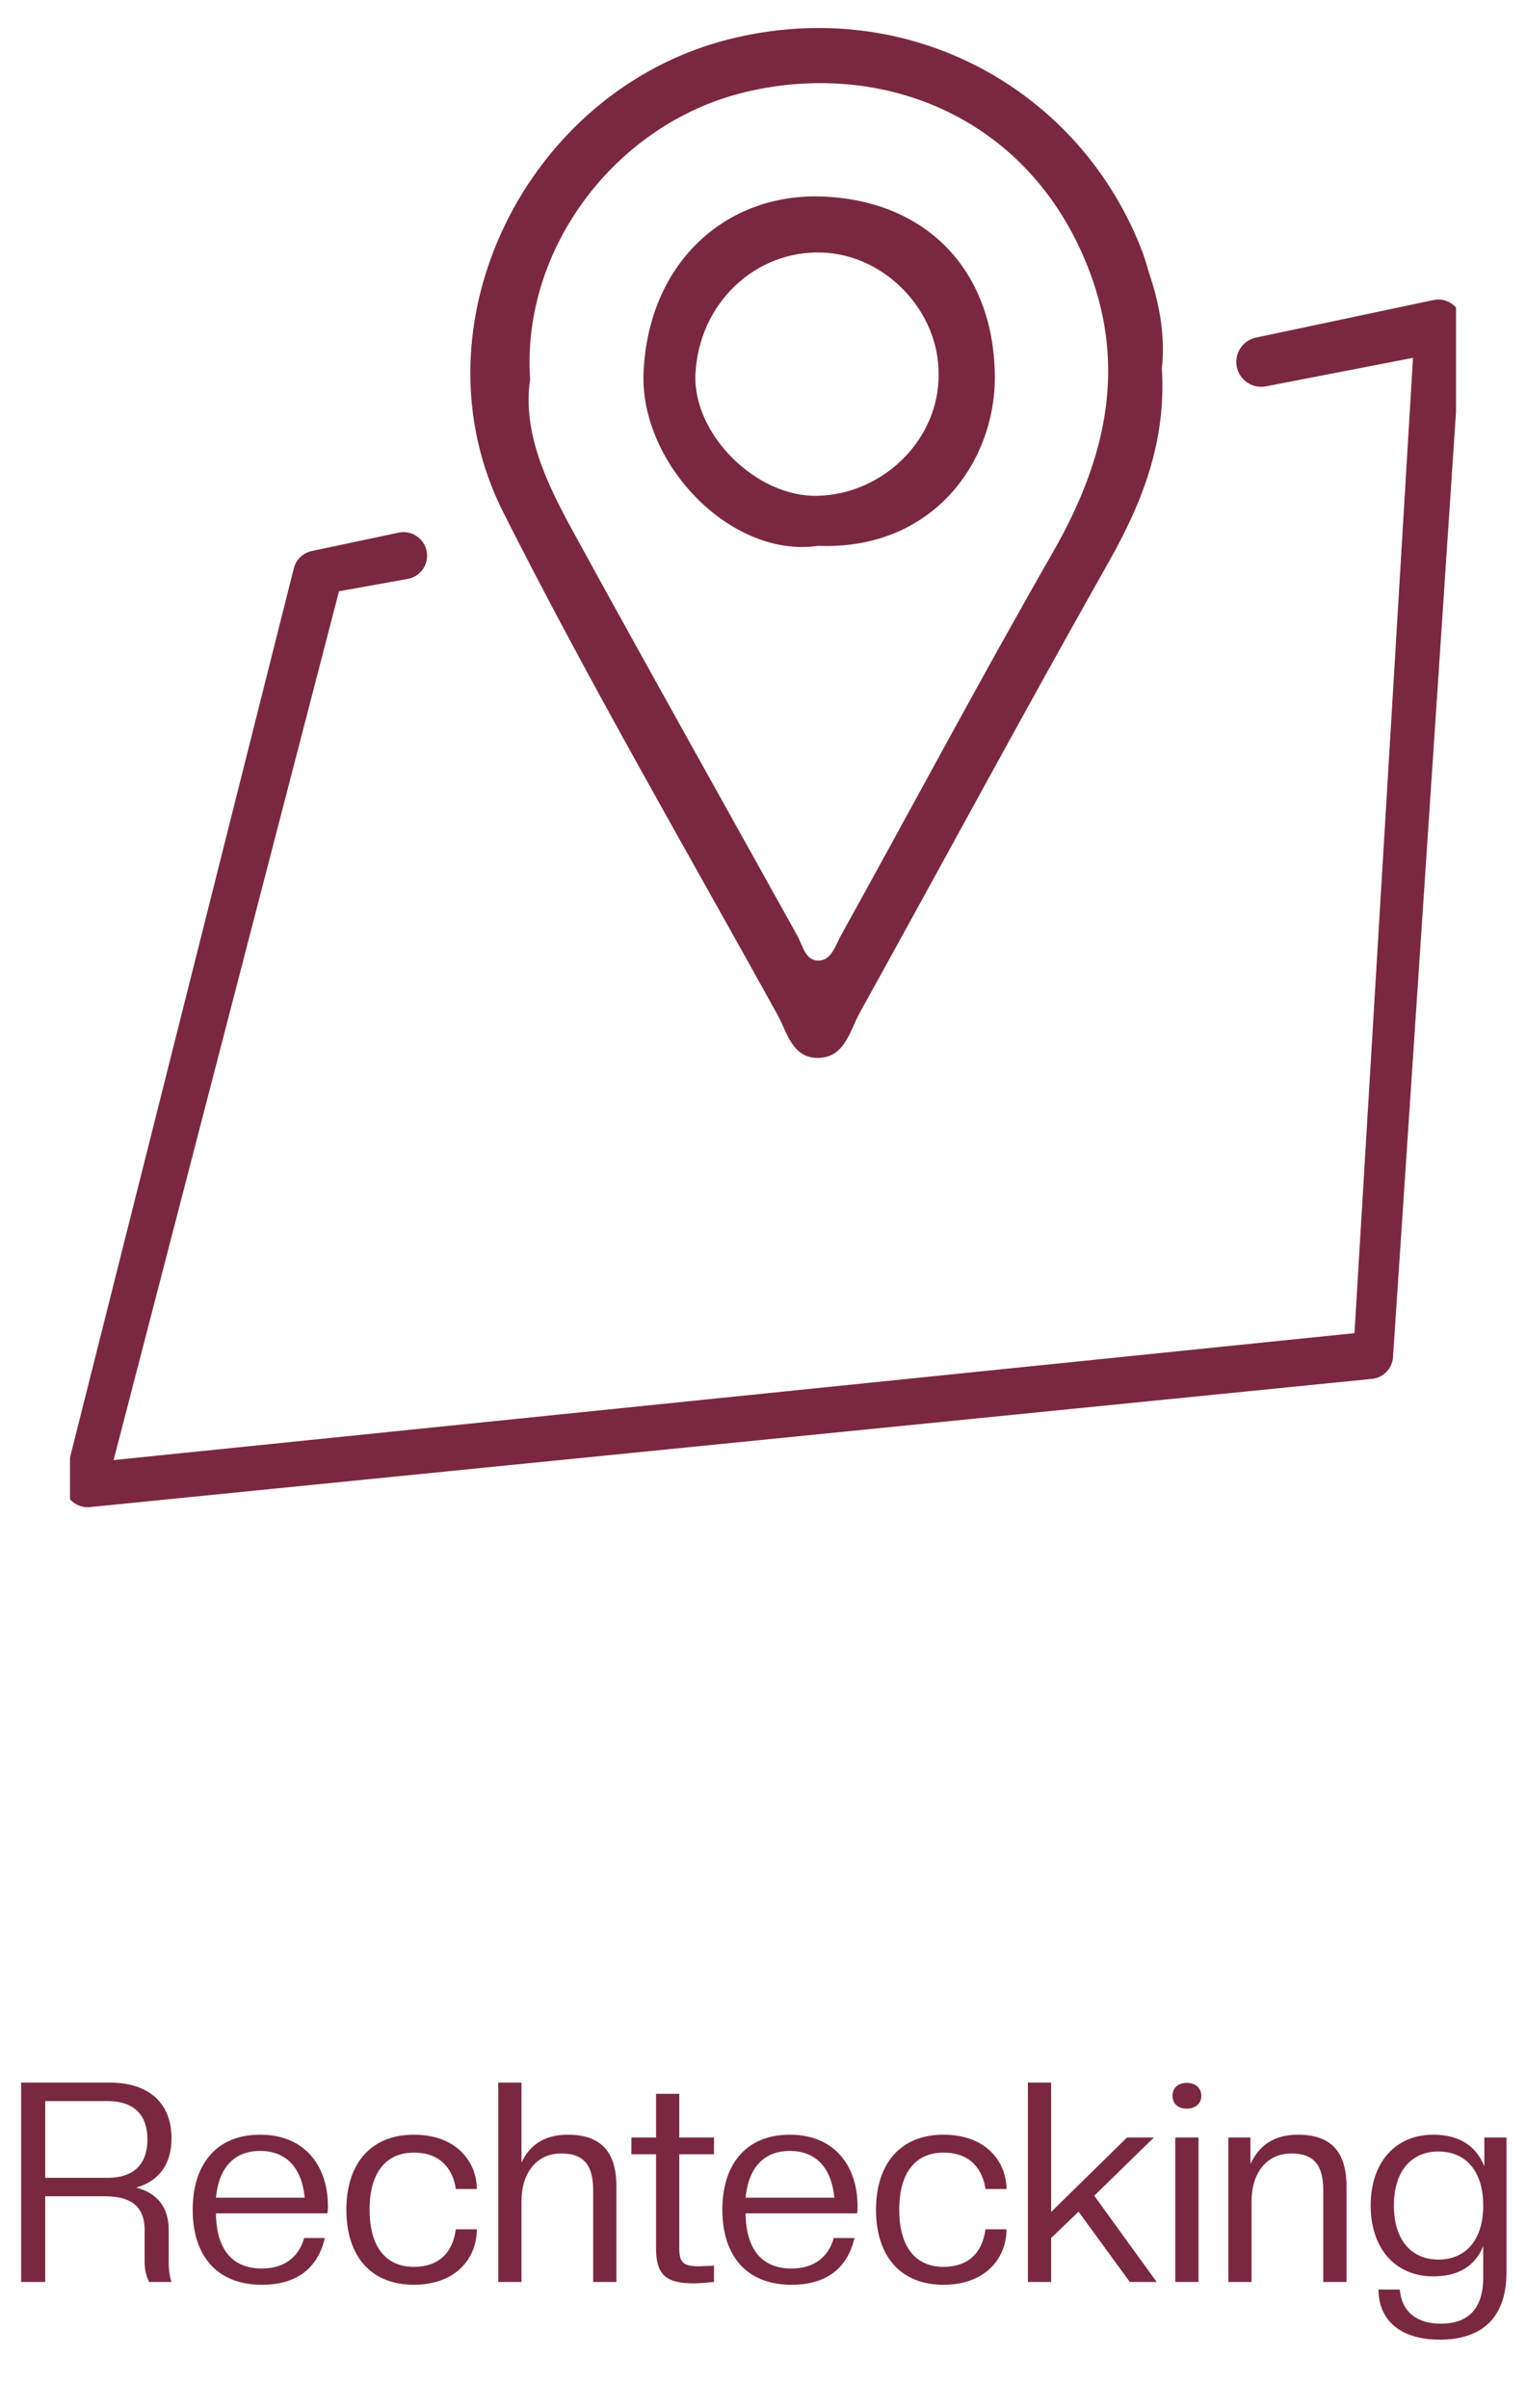
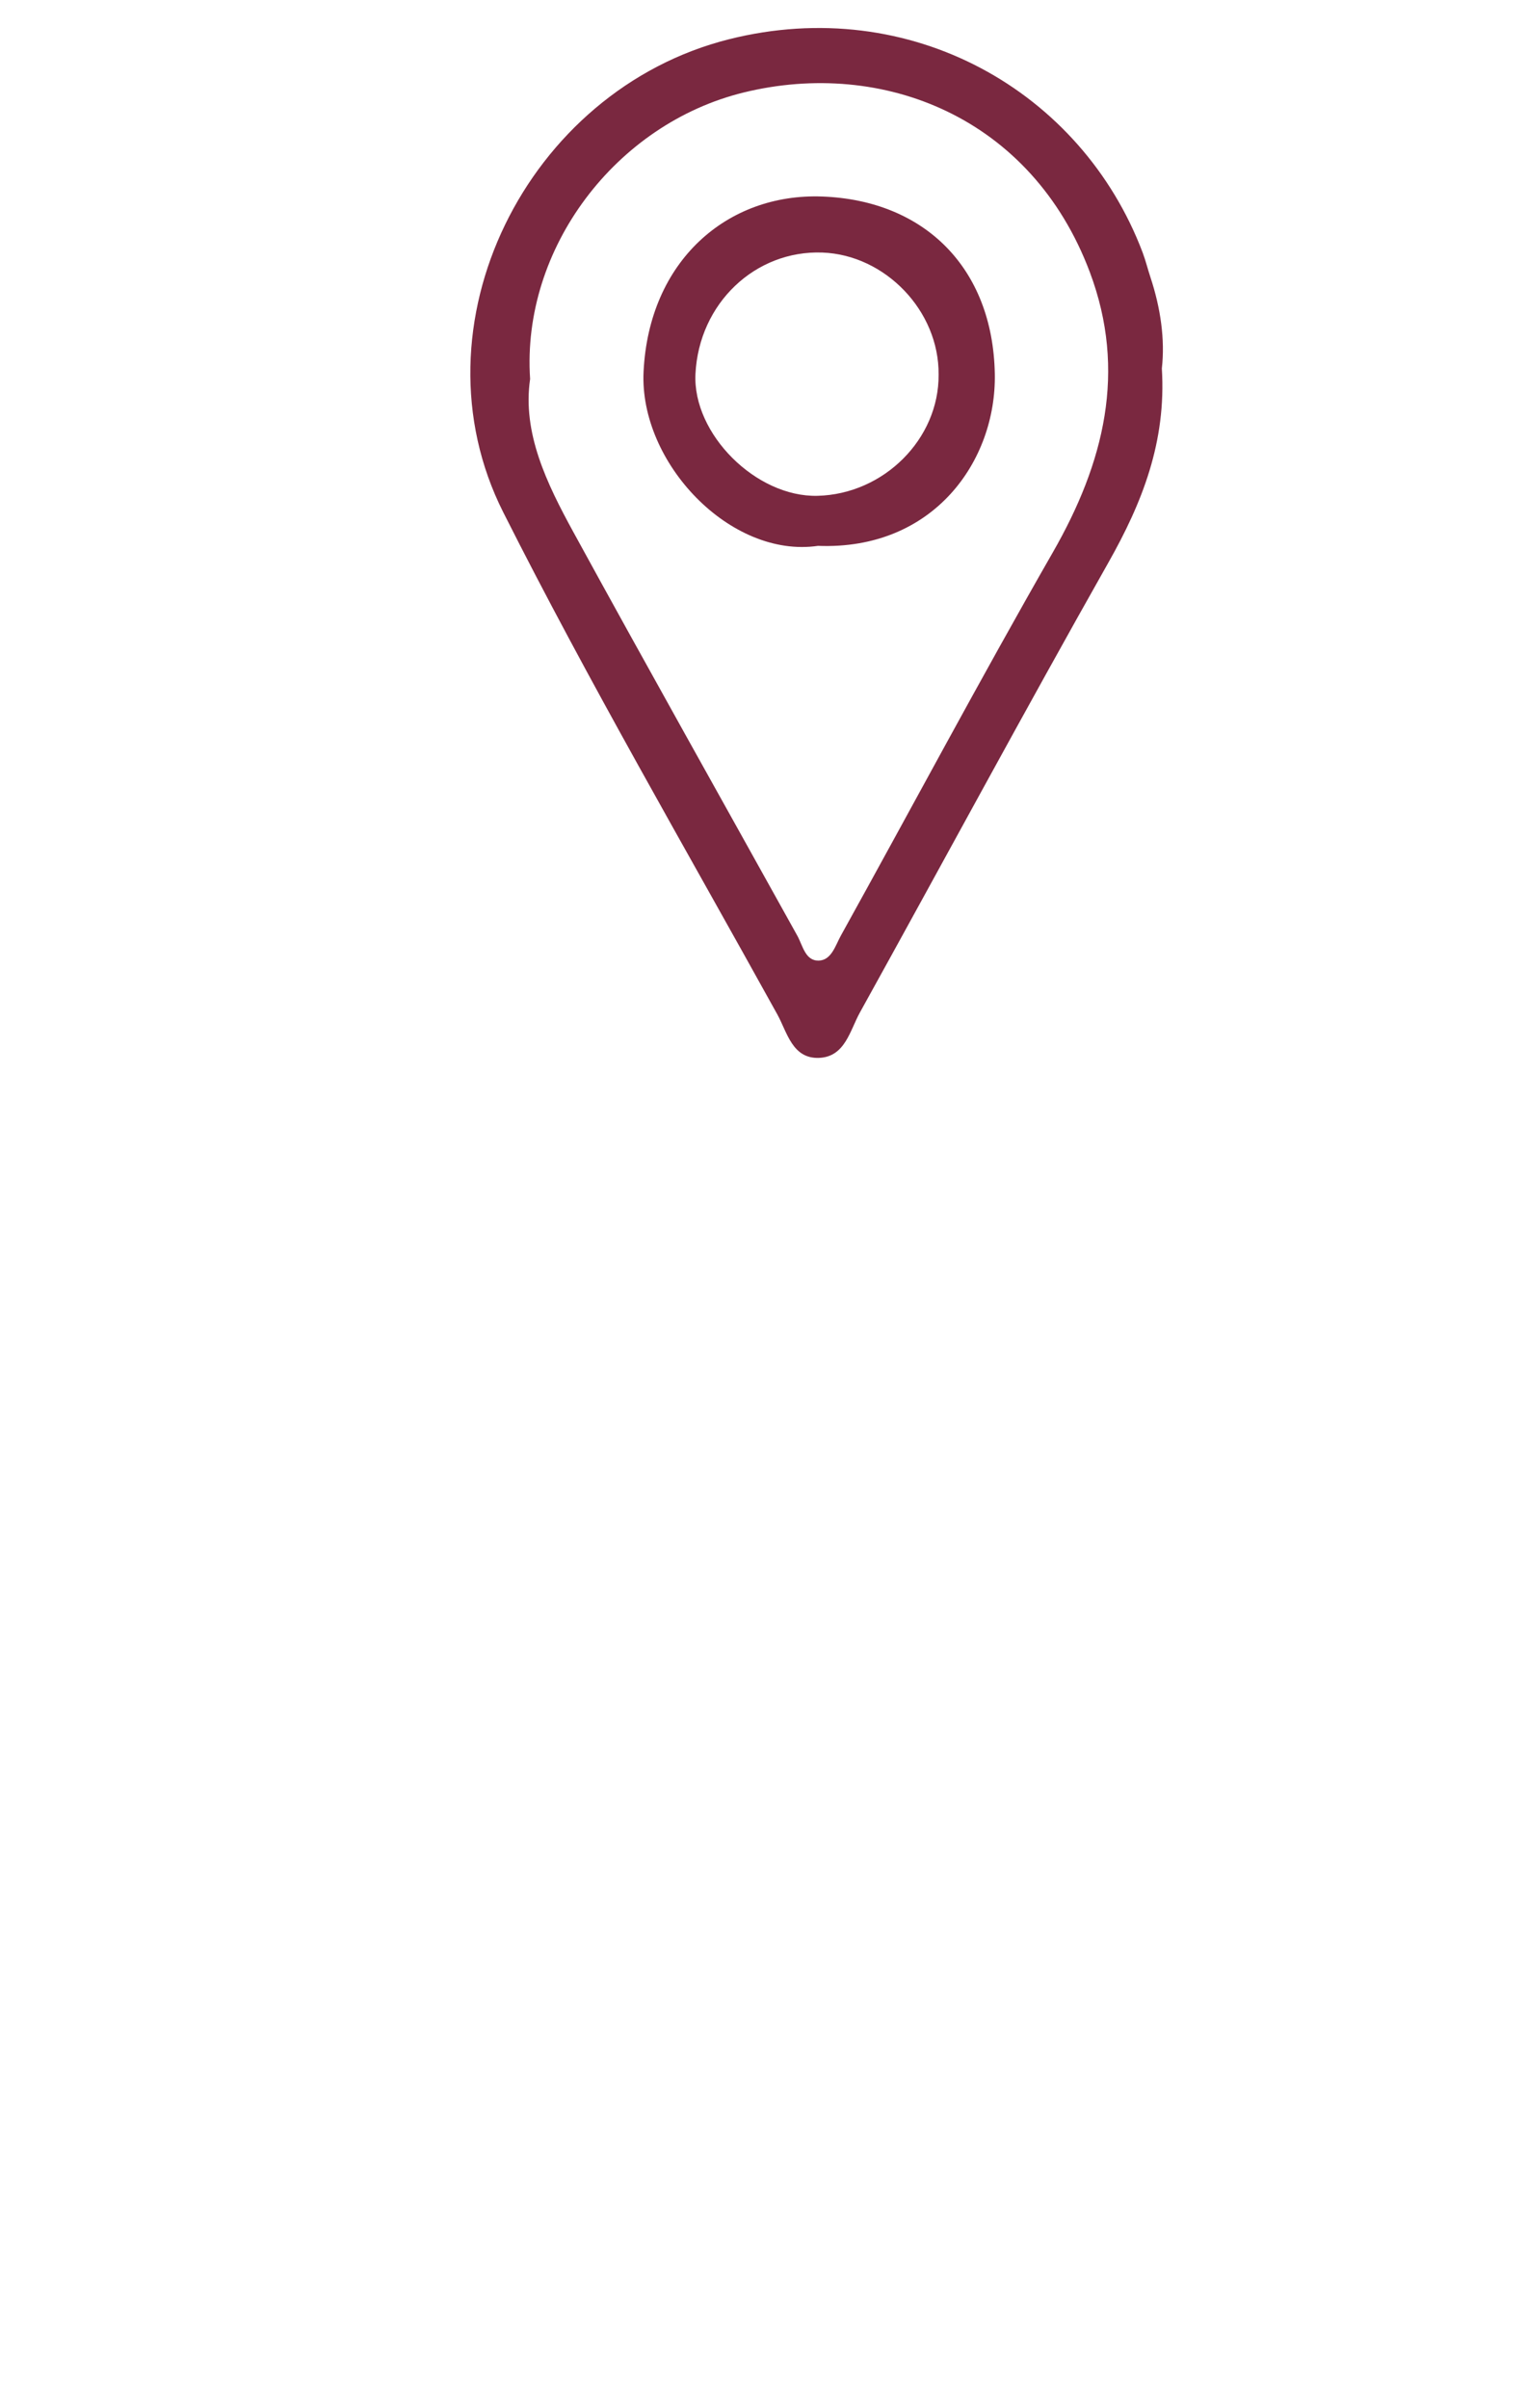
<svg xmlns="http://www.w3.org/2000/svg" width="109" height="172" viewBox="0 0 109 172" fill="none">
  <g clip-path="url(#clip0_4347_543)">
    <path d="M82.989 26.32C83.313 31.562 81.587 35.909 79.171 40.184C73.151 50.839 67.35 61.617 61.421 72.323C60.711 73.605 60.365 75.48 58.519 75.563C56.592 75.65 56.224 73.726 55.526 72.464C48.932 60.539 42.07 48.747 35.943 36.585C29.23 23.261 37.626 6.431 52.079 2.802C65.039 -0.452 77.249 6.501 81.613 18.028C81.833 18.609 81.979 19.217 82.175 19.807C82.904 22.009 83.222 24.261 82.989 26.32ZM37.865 27.071C37.302 30.922 39.049 34.521 40.955 38.005C46.229 47.644 51.614 57.223 56.947 66.829C57.343 67.543 57.513 68.628 58.468 68.615C59.389 68.603 59.674 67.53 60.061 66.832C65.117 57.709 70.018 48.497 75.205 39.45C78.866 33.066 80.503 26.517 77.844 19.438C73.685 8.37 63.061 4.18 53.138 6.602C43.986 8.835 37.239 17.75 37.865 27.071Z" fill="#7A2840" />
    <path d="M58.426 38.99C52.173 39.903 45.659 33.05 45.969 26.558C46.347 18.646 51.939 13.786 58.727 14.037C66.045 14.308 70.915 19.151 71.058 26.699C71.177 32.903 66.694 39.314 58.426 38.99ZM67.043 26.761C67.087 22.189 63.212 18.205 58.745 18.04C53.939 17.862 49.927 21.674 49.676 26.705C49.462 30.985 53.999 35.524 58.393 35.416C63.126 35.299 67.079 31.357 67.043 26.761Z" fill="#7A2840" />
-     <path d="M100.929 25.56L96.749 95.226L8.114 104.293L24.215 42.233L29.119 41.353C29.831 41.225 30.383 40.657 30.488 39.942C30.66 38.78 29.622 37.803 28.473 38.046L22.267 39.36C21.642 39.493 21.145 39.97 20.988 40.591L4.631 105.573C4.348 106.7 5.269 107.766 6.425 107.651L97.995 98.494C98.809 98.413 99.447 97.754 99.501 96.937L104.417 23.19C104.491 22.077 103.482 21.201 102.39 21.432L89.716 24.113C88.894 24.287 88.306 25.012 88.306 25.852C88.306 26.969 89.326 27.809 90.421 27.597L100.929 25.56Z" fill="#7A2840" />
  </g>
-   <path d="M12.25 152.72C12.25 154.56 11.39 155.78 9.73 156.26C11.23 156.64 12.05 157.68 12.05 159.26V161.56C12.05 162.16 12.13 162.66 12.25 163H10.65C10.47 162.62 10.33 162.18 10.33 161.56V159.3C10.33 157.42 9.13 156.88 7.49 156.88H3.23V163H1.51V148.76H7.85C10.69 148.76 12.25 150.28 12.25 152.72ZM10.53 152.82C10.53 151.2 9.71 150.08 7.67 150.08H3.23V155.56H7.67C9.71 155.56 10.53 154.44 10.53 152.82ZM18.703 163.2C15.524 163.2 13.764 161.16 13.764 157.84C13.764 154.66 15.403 152.48 18.584 152.48C21.784 152.48 23.424 154.72 23.424 157.6C23.424 157.76 23.424 157.94 23.384 158.1H15.424C15.463 160.9 16.784 162.04 18.703 162.04C20.363 162.04 21.363 161.16 21.724 159.86H23.203C22.724 161.92 21.303 163.2 18.703 163.2ZM18.584 153.64C16.803 153.64 15.643 154.74 15.424 156.98H21.764C21.544 154.74 20.363 153.64 18.584 153.64ZM29.56 163.2C26.5 163.2 24.74 161.16 24.74 157.84C24.74 154.54 26.5 152.48 29.56 152.48C32.72 152.48 34.06 154.54 34.06 156.36H32.56C32.36 155 31.52 153.76 29.56 153.76C27.6 153.76 26.4 155.14 26.4 157.84C26.4 160.54 27.6 161.92 29.56 161.92C31.28 161.92 32.32 160.98 32.56 159.24H34.06C34.06 161.26 32.6 163.2 29.56 163.2ZM44.029 163H42.369V156.44C42.369 154.72 41.749 153.82 40.089 153.82C38.369 153.82 37.249 155.16 37.249 157.24V163H35.589V148.76H37.249V154.48C37.809 153.24 38.869 152.48 40.549 152.48C42.909 152.48 44.029 153.68 44.029 156.18V163ZM49.58 163.1C47.6 163.1 46.86 162.52 46.86 160.6V153.88H45.1V152.68H46.86V149.56H48.52V152.68H51V153.88H48.52V160.64C48.52 161.64 48.86 161.88 49.92 161.88L51 161.84V163C50.6 163.04 49.94 163.1 49.58 163.1ZM56.535 163.2C53.355 163.2 51.596 161.16 51.596 157.84C51.596 154.66 53.236 152.48 56.416 152.48C59.615 152.48 61.255 154.72 61.255 157.6C61.255 157.76 61.255 157.94 61.215 158.1H53.255C53.295 160.9 54.615 162.04 56.535 162.04C58.196 162.04 59.196 161.16 59.556 159.86H61.035C60.556 161.92 59.136 163.2 56.535 163.2ZM56.416 153.64C54.636 153.64 53.475 154.74 53.255 156.98H59.596C59.376 154.74 58.196 153.64 56.416 153.64ZM67.392 163.2C64.332 163.2 62.572 161.16 62.572 157.84C62.572 154.54 64.332 152.48 67.392 152.48C70.552 152.48 71.892 154.54 71.892 156.36H70.392C70.192 155 69.352 153.76 67.392 153.76C65.432 153.76 64.232 155.14 64.232 157.84C64.232 160.54 65.432 161.92 67.392 161.92C69.112 161.92 70.152 160.98 70.392 159.24H71.892C71.892 161.26 70.432 163.2 67.392 163.2ZM82.621 163H80.701L77.041 157.98L75.081 159.86V163H73.421V148.76H75.081V158L80.501 152.68H82.421L78.161 156.84L82.621 163ZM85.609 163H83.949V152.68H85.609V163ZM84.769 150.62C84.109 150.62 83.749 150.22 83.749 149.7C83.749 149.18 84.109 148.78 84.769 148.78C85.429 148.78 85.809 149.18 85.809 149.7C85.809 150.22 85.429 150.62 84.769 150.62ZM96.178 163H94.518V156.44C94.518 154.72 93.898 153.82 92.238 153.82C90.518 153.82 89.398 155.16 89.398 157.24V163H87.738V152.68H89.318V154.58C89.898 153.3 90.958 152.48 92.698 152.48C95.058 152.48 96.178 153.68 96.178 156.18V163ZM102.384 162.6C99.604 162.6 97.904 160.54 97.904 157.54C97.904 154.54 99.604 152.48 102.384 152.48C104.224 152.48 105.444 153.28 106.024 154.74V152.68H107.604V162.32C107.604 165.5 105.904 167.12 102.844 167.12C99.944 167.12 98.464 165.66 98.464 163.54H99.984C100.124 165.12 101.184 165.98 102.924 165.98C104.824 165.98 105.944 164.96 105.944 162.68V160.44C105.364 161.88 104.144 162.6 102.384 162.6ZM102.744 161.4C104.644 161.4 105.944 160.06 105.944 157.54C105.944 155.02 104.644 153.68 102.744 153.68C100.864 153.68 99.564 155.02 99.564 157.54C99.564 160.06 100.864 161.4 102.744 161.4Z" fill="#7A2840" />
  <defs>
    <clipPath id="clip0_4347_543">
      <rect width="99" height="110" fill="white" transform="translate(5)" />
    </clipPath>
  </defs>
</svg>